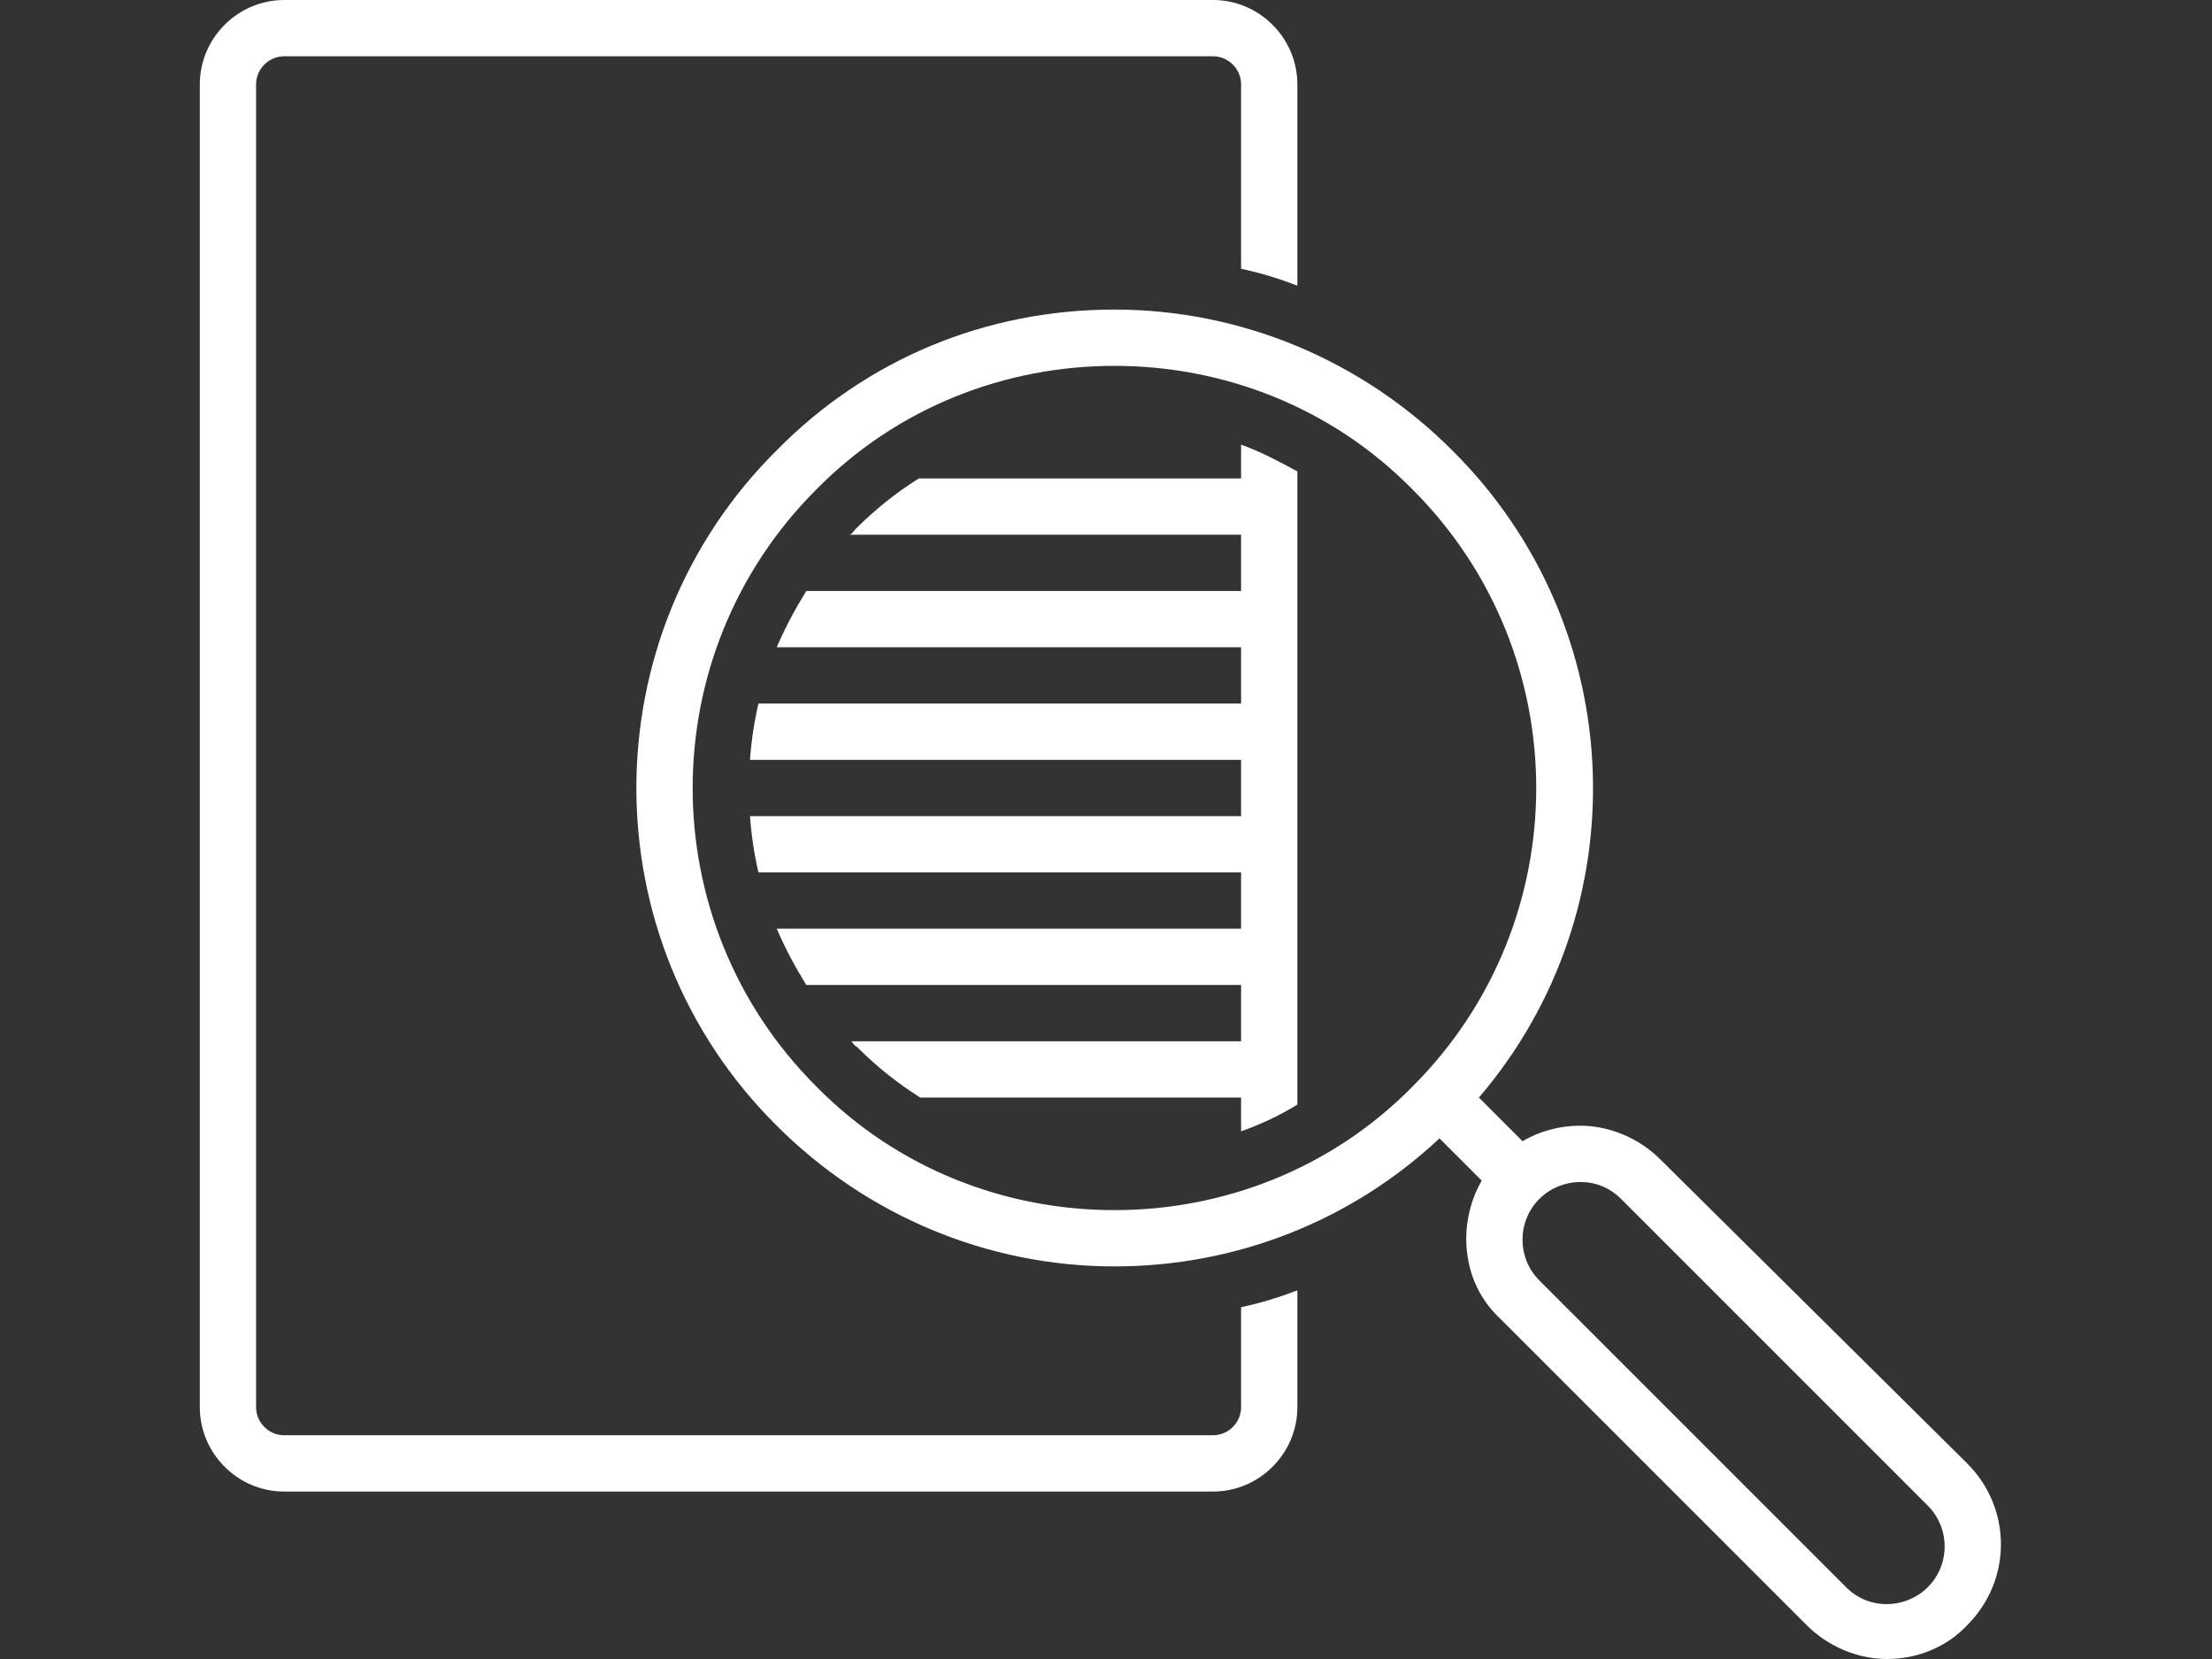
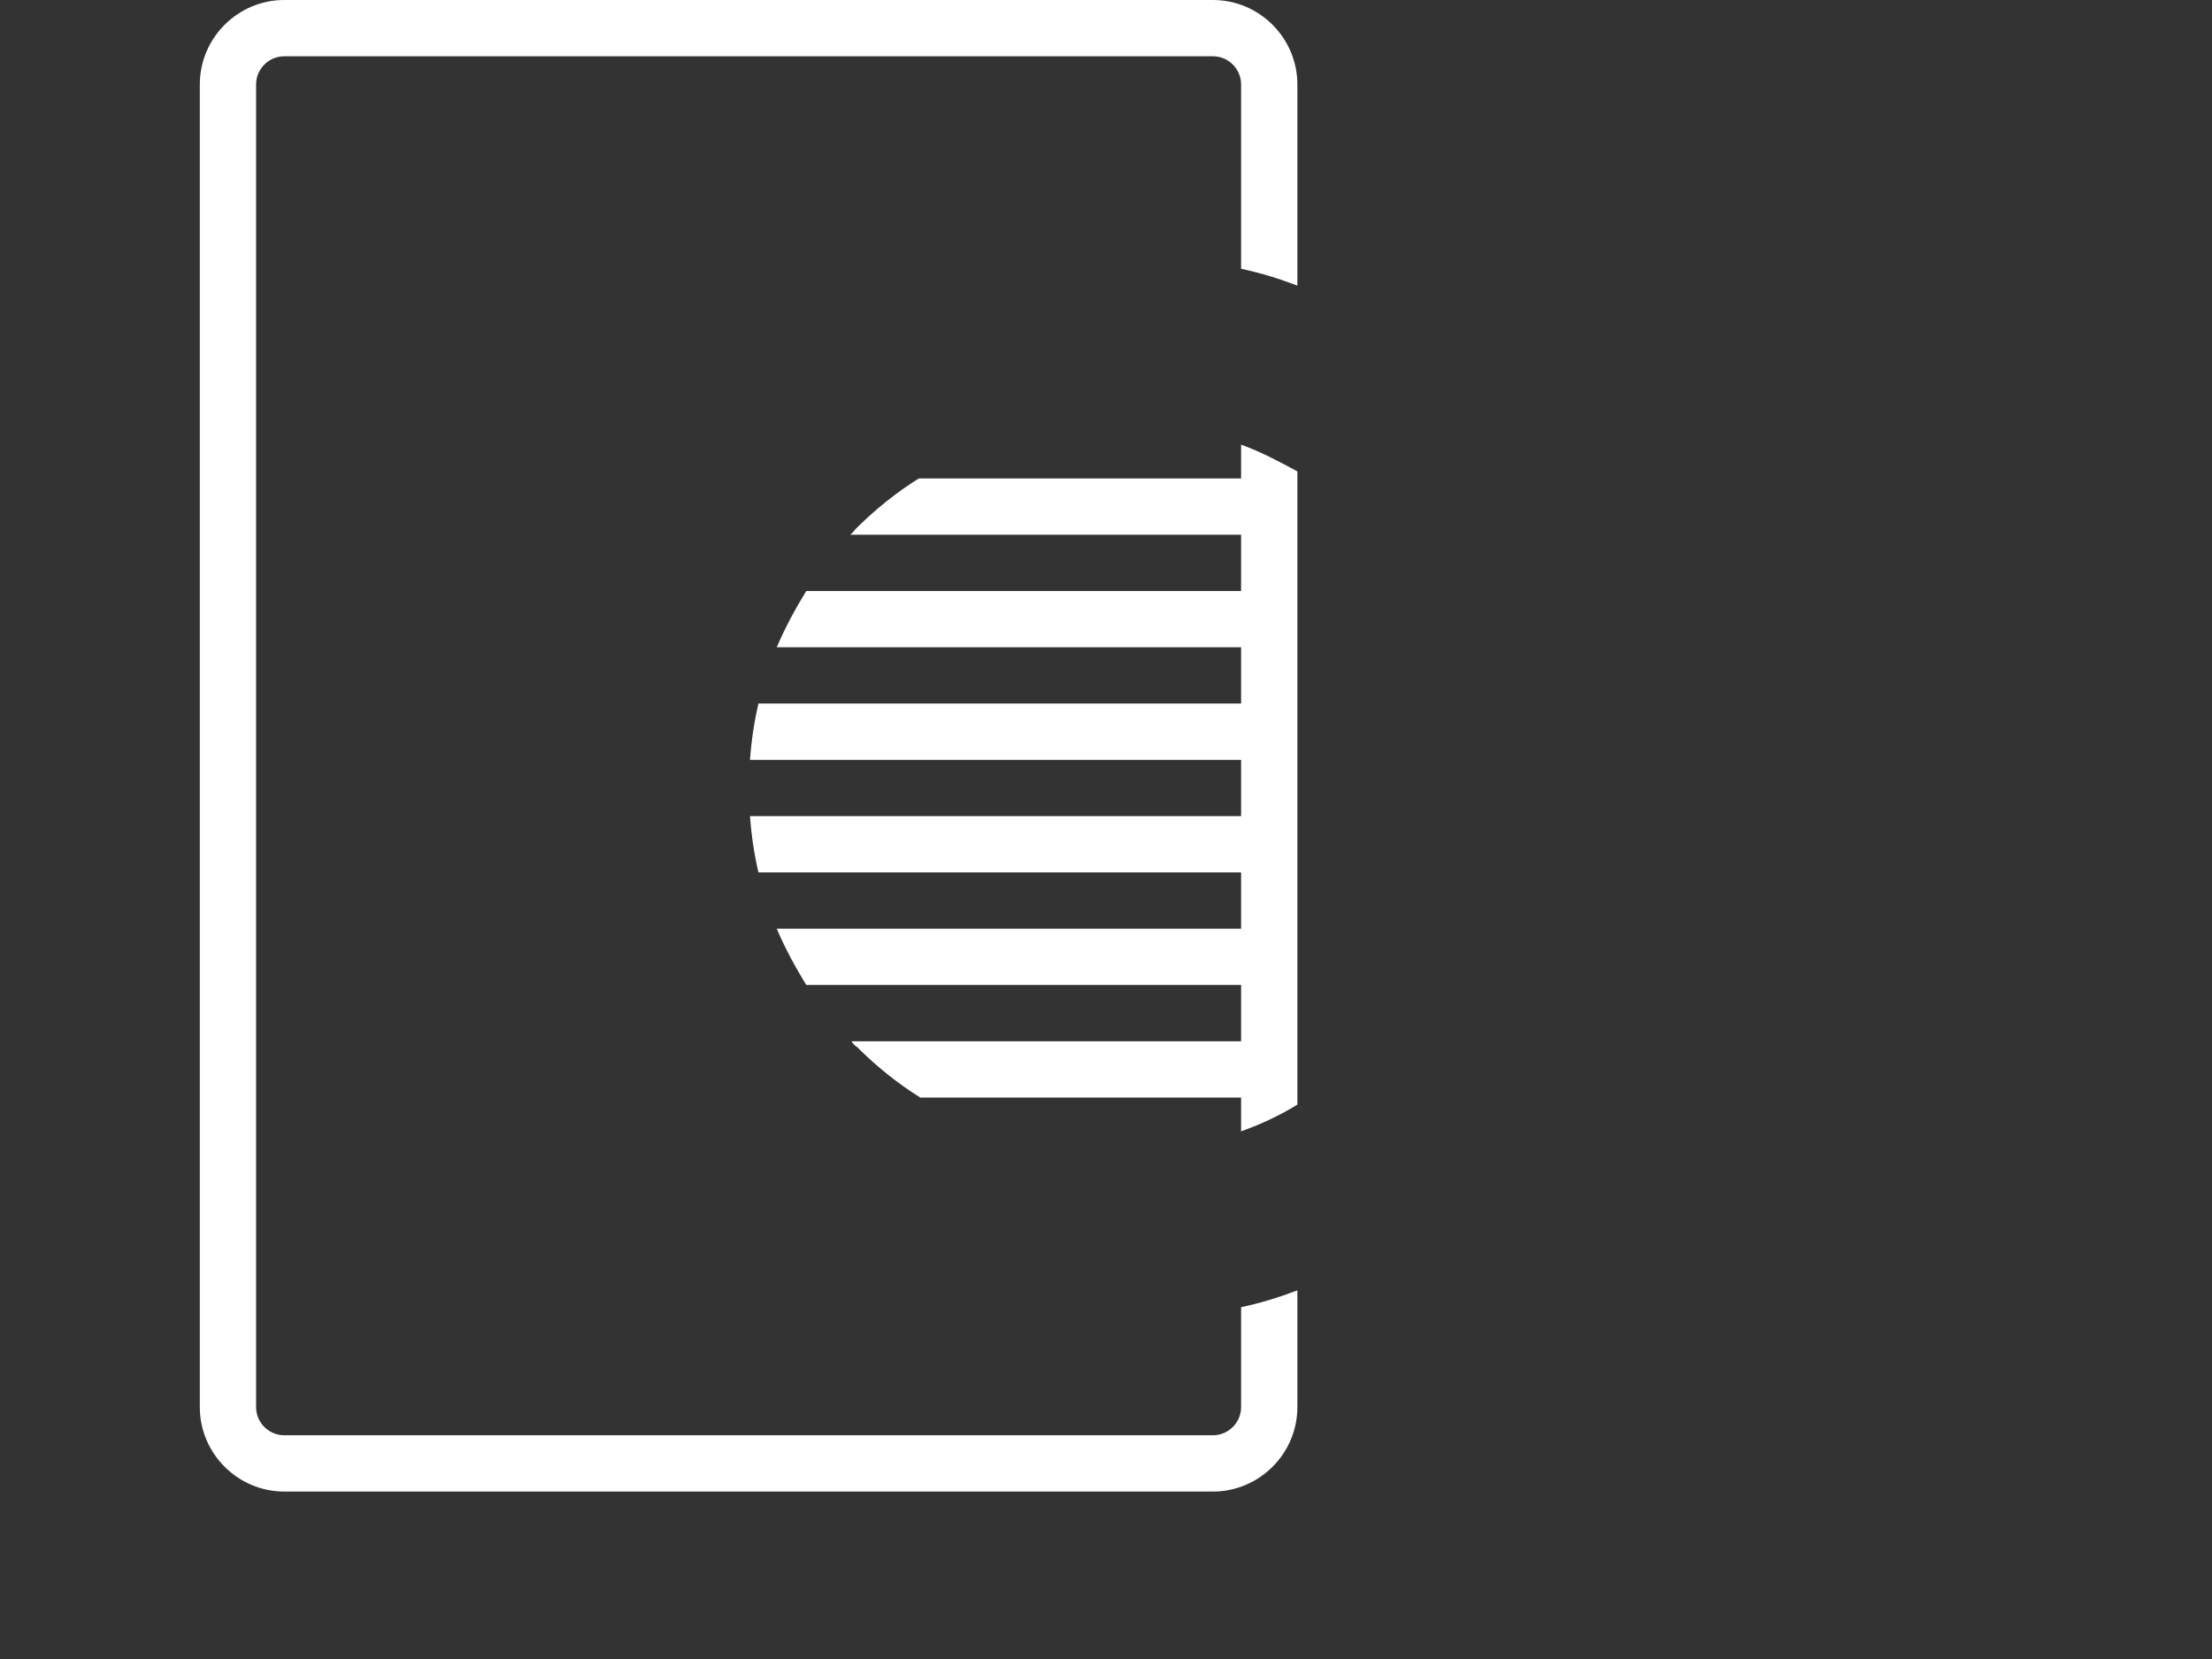
<svg xmlns="http://www.w3.org/2000/svg" width="1024" zoomAndPan="magnify" viewBox="0 0 768 576" height="768" preserveAspectRatio="xMidYMid meet" version="1.0">
  <rect x="0" y="0" width="768" height="576" fill="#333333" stroke="none" />
  <defs>
    <clipPath id="9e54a8b98a">
      <path d="M 69.246 0 L 451 0 L 451 518 L 69.246 518 Z M 69.246 0 " clip-rule="nonzero" />
    </clipPath>
  </defs>
  <g clip-path="url(#9e54a8b98a)">
    <path fill="#ffffff" d="M 98.688 517.863 L 421.129 517.863 C 437.25 517.863 450.441 504.672 450.441 488.551 L 450.441 448 C 444.09 450.441 437.742 452.398 430.902 453.863 L 430.902 488.551 C 430.902 493.922 426.504 498.32 421.129 498.32 L 98.688 498.32 C 93.312 498.32 88.914 493.922 88.914 488.551 L 88.914 29.312 C 88.914 23.938 93.312 19.543 98.688 19.543 L 421.129 19.543 C 426.504 19.543 430.902 23.938 430.902 29.312 L 430.902 93.312 C 437.742 94.777 444.09 96.734 450.441 99.176 L 450.441 29.312 C 450.441 13.191 437.25 0 421.129 0 L 98.688 0 C 82.566 0 69.375 13.191 69.375 29.312 L 69.375 488.551 C 69.375 504.672 82.566 517.863 98.688 517.863 Z M 98.688 517.863 " fill-opacity="1" fill-rule="nonzero" />
  </g>
-   <path fill="#ffffff" d="M 576.488 402.566 C 569.16 395.238 558.902 390.84 548.641 390.84 C 541.312 390.84 534.473 392.793 528.609 396.215 L 513.465 381.07 C 569.16 316.09 566.23 217.895 504.184 156.336 C 472.914 125.07 430.902 107.48 386.93 107.48 C 342.473 107.48 300.945 124.582 269.68 156.336 C 204.703 220.824 204.703 326.352 269.68 390.84 C 300.945 422.105 342.961 439.695 386.93 439.695 C 428.945 439.695 469.008 424.062 499.785 395.238 L 514.441 409.895 C 511.023 415.754 509.07 423.082 509.07 429.922 C 509.07 440.672 512.977 450.441 520.793 457.77 L 627.297 564.273 C 634.625 571.602 644.887 576 655.145 576 C 665.406 576 675.664 572.09 682.992 564.273 C 698.625 548.641 698.625 523.727 682.992 508.09 Z M 490.504 377.16 C 462.168 405.984 424.551 420.152 386.93 420.152 C 349.312 420.152 311.695 405.984 283.359 377.16 C 226.199 320 226.199 227.176 283.359 170.016 C 311.695 141.191 349.312 127.023 386.93 127.023 C 424.551 127.023 462.168 141.191 490.504 170.016 C 547.664 227.176 547.664 320 490.504 377.16 Z M 669.312 551.082 C 665.406 554.992 660.031 556.945 655.145 556.945 C 649.77 556.945 644.887 554.992 640.977 551.082 L 534.473 444.582 C 526.656 436.762 526.656 424.062 534.473 416.246 C 538.383 412.336 543.754 410.383 548.641 410.383 C 554.016 410.383 558.902 412.336 562.809 416.246 L 669.312 522.75 C 677.129 530.566 677.129 543.266 669.312 551.082 Z M 669.312 551.082 " fill-opacity="1" fill-rule="nonzero" />
  <path fill="#ffffff" d="M 430.902 166.105 L 319.023 166.105 C 311.207 170.992 303.879 176.855 297.039 183.695 C 296.551 184.184 296.062 185.16 295.082 185.648 L 430.902 185.648 L 430.902 205.191 L 279.938 205.191 C 276.031 211.543 272.609 217.895 269.68 224.734 L 430.902 224.734 L 430.902 244.273 L 263.328 244.273 C 261.863 250.625 260.887 256.977 260.398 263.816 L 430.902 263.816 L 430.902 283.359 L 260.398 283.359 C 260.887 290.199 261.863 296.551 263.328 302.902 L 430.902 302.902 L 430.902 322.441 L 269.68 322.441 C 272.609 329.281 276.031 335.633 279.938 341.984 L 430.902 341.984 L 430.902 361.527 L 295.574 361.527 C 296.062 362.016 296.551 362.992 297.527 363.48 C 304.367 370.32 311.695 376.184 319.512 381.07 L 430.902 381.07 L 430.902 392.793 C 437.742 390.352 444.09 387.418 450.441 383.512 L 450.441 163.664 C 444.09 160.246 437.742 156.824 430.902 154.383 Z M 430.902 166.105 " fill-opacity="1" fill-rule="nonzero" />
</svg>